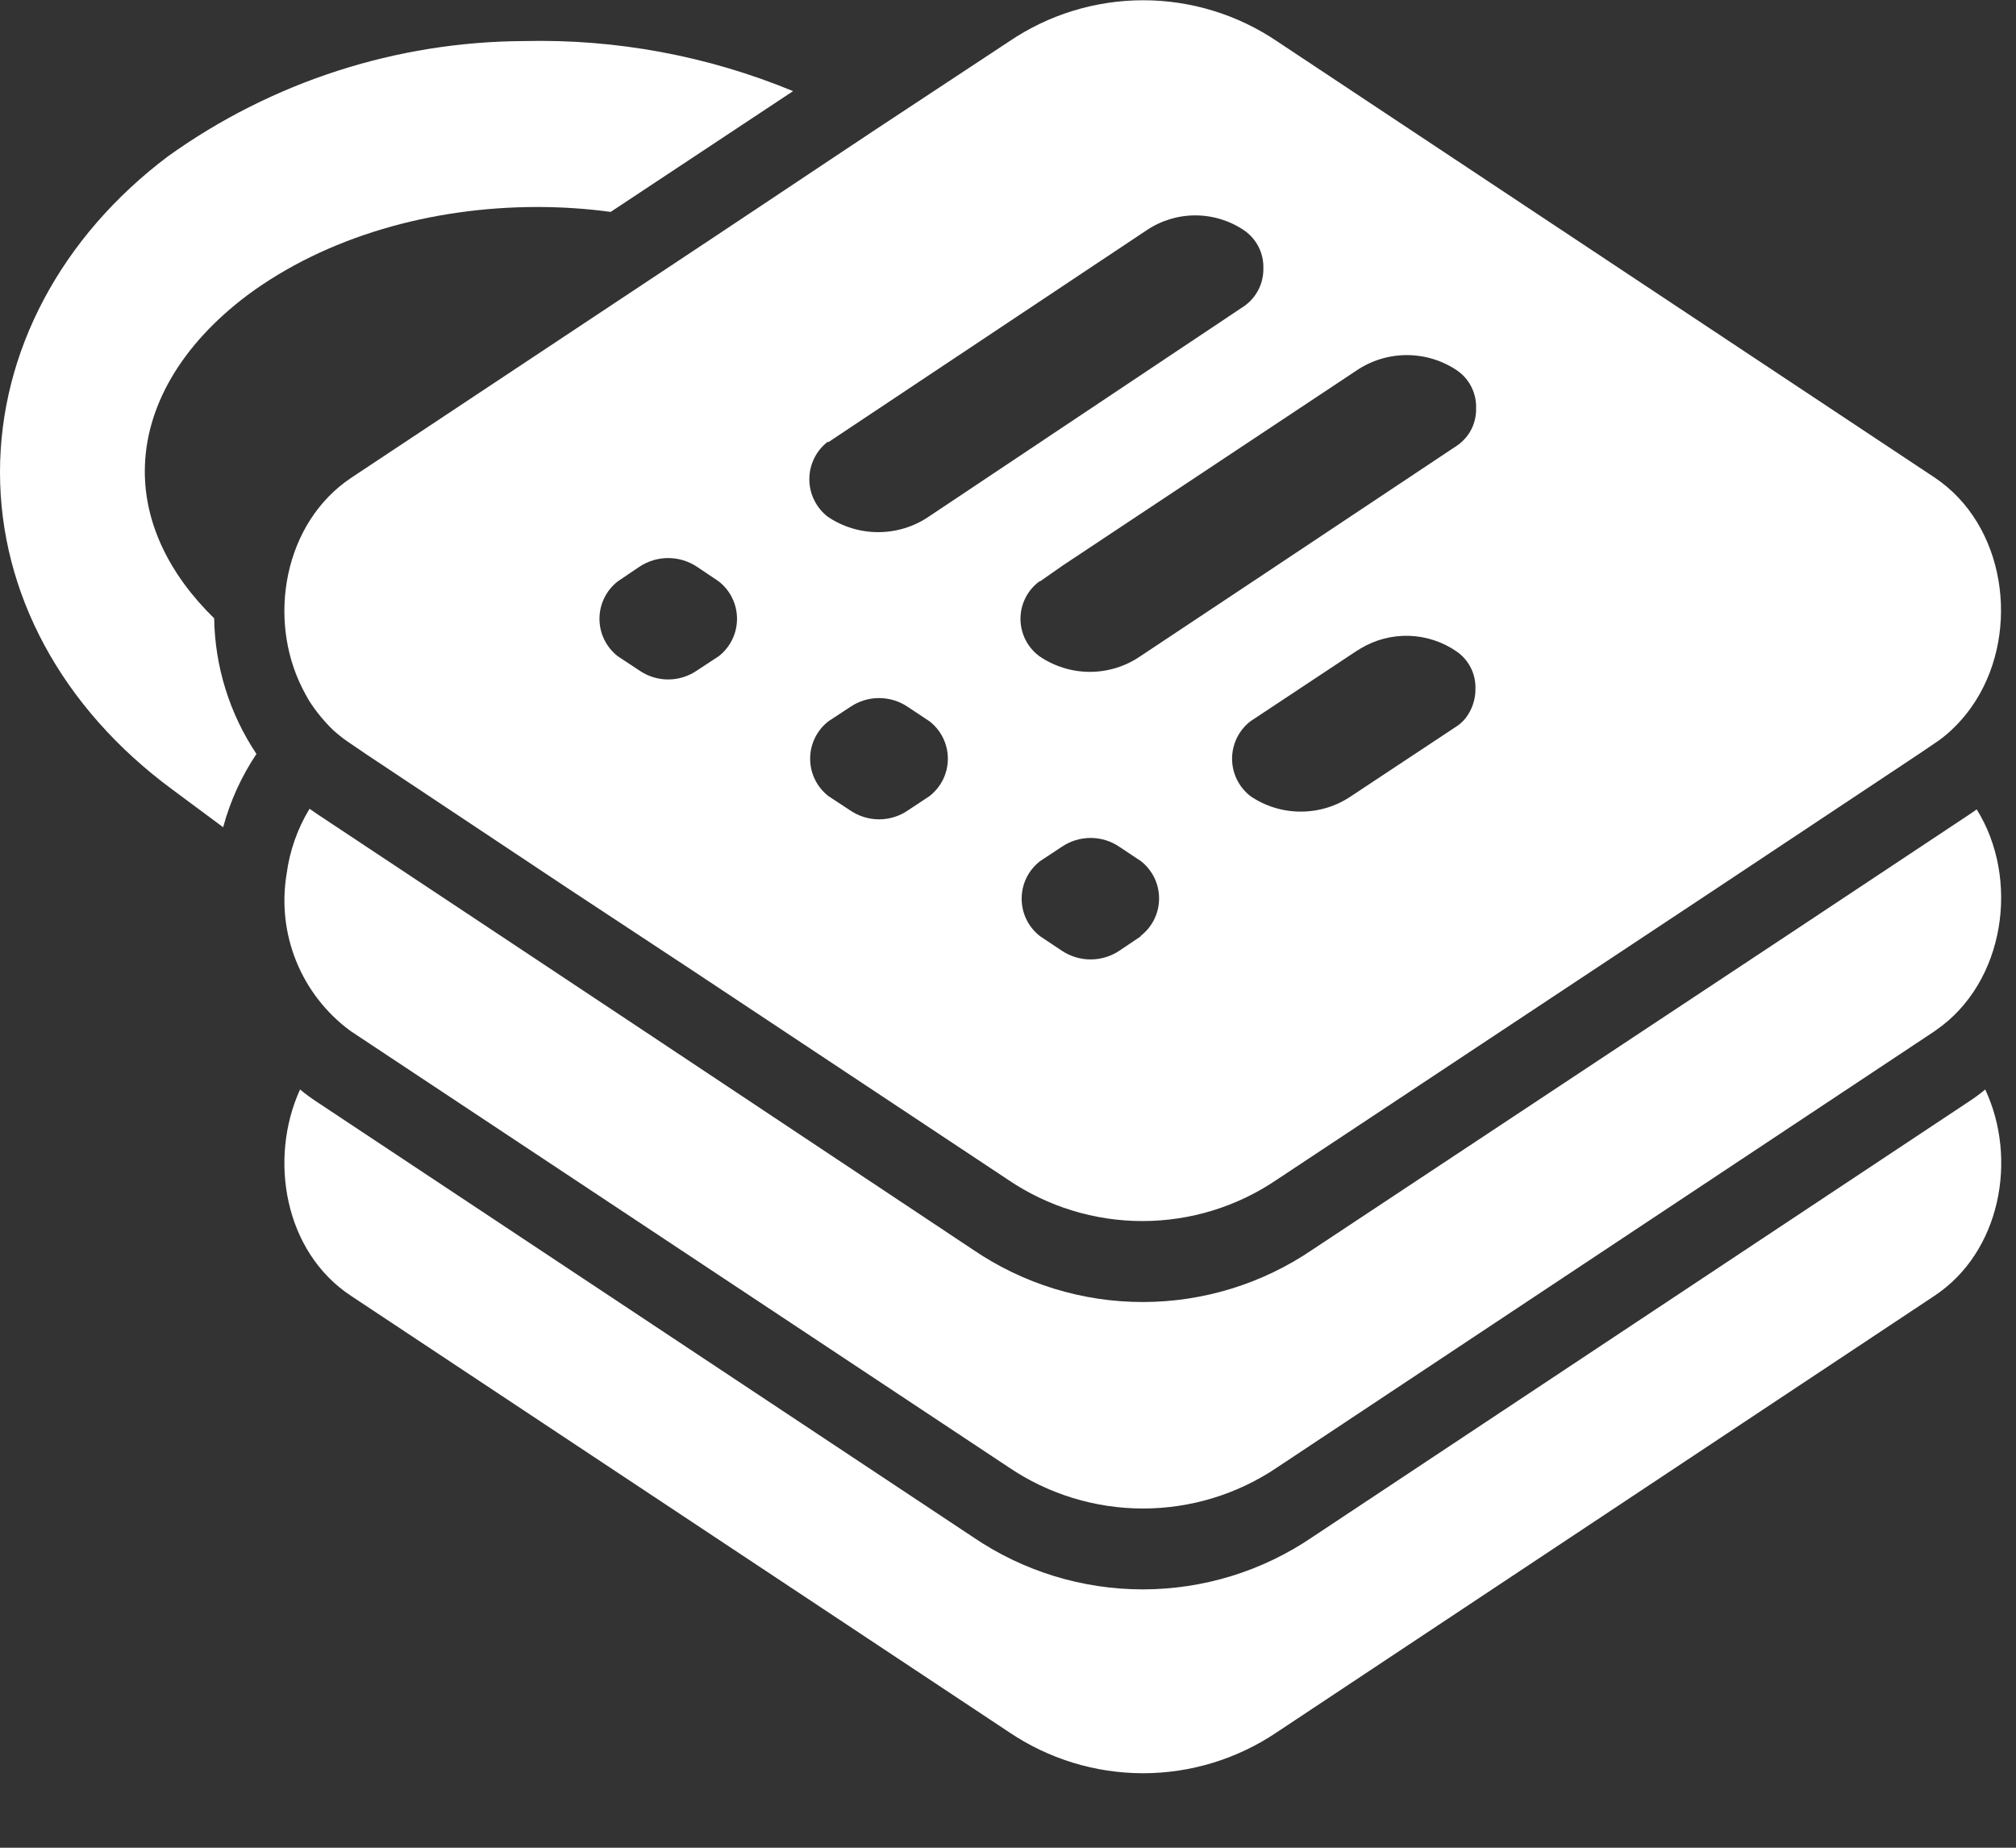
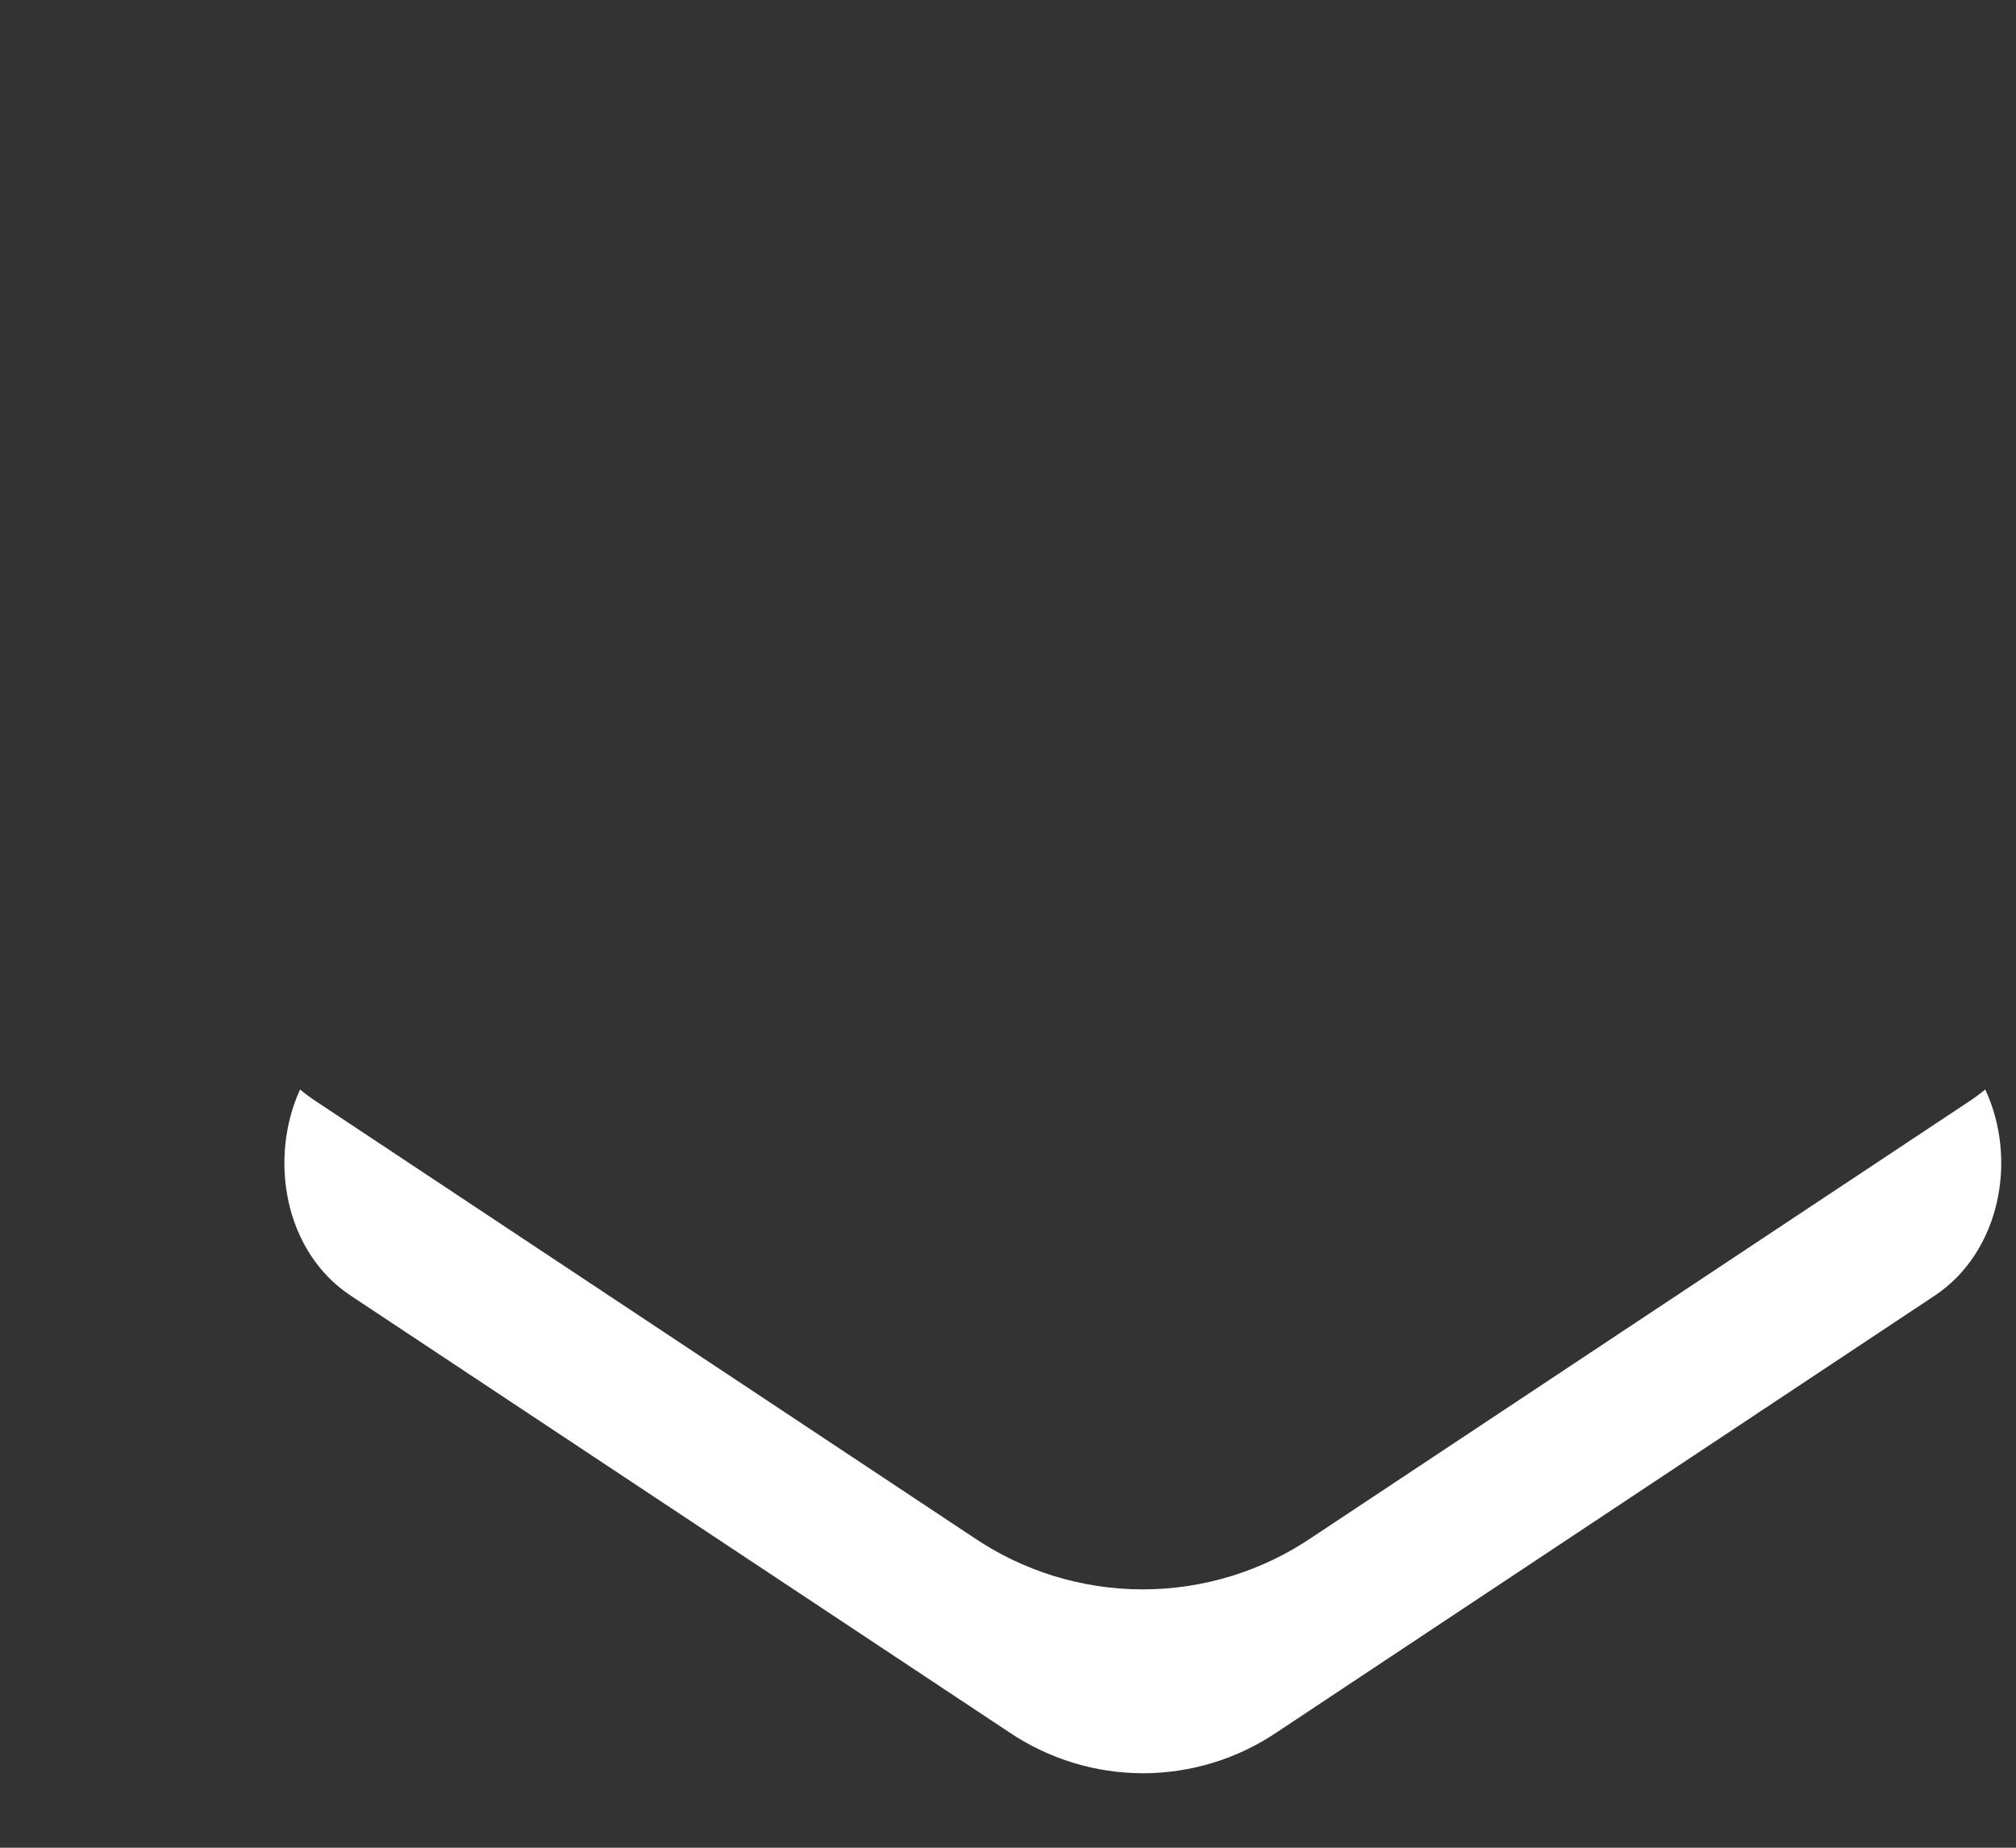
<svg xmlns="http://www.w3.org/2000/svg" width="48" height="44" viewBox="0 0 48 44" fill="none">
  <rect x="0" y="0" width="48" height="44" fill="#333333" stroke="none" />
-   <path d="M12.476 0.978C9.436 0.991 6.476 1.949 4.004 3.719C1.451 5.64 0 8.377 0 11.246C0 14.115 1.459 16.852 4.102 18.8L5.313 19.699C5.48 19.078 5.748 18.488 6.106 17.954C5.467 16.997 5.117 15.875 5.099 14.724C4.027 13.675 3.448 12.468 3.448 11.227C3.448 9.705 4.309 8.219 5.888 7.031C7.768 5.636 10.268 4.929 12.795 4.929C13.379 4.929 13.962 4.968 14.54 5.046L18.883 2.17C16.853 1.331 14.671 0.925 12.476 0.978Z" fill="white" />
  <path d="M46.056 30.859L30.411 41.244C29.468 41.883 28.355 42.226 27.215 42.226C26.076 42.226 24.962 41.883 24.019 41.244L8.359 30.859C6.768 29.813 6.392 27.595 7.144 25.944C7.264 26.044 7.39 26.137 7.52 26.223L23.169 36.604C24.36 37.415 25.767 37.848 27.208 37.848C28.648 37.848 30.055 37.415 31.246 36.604L46.891 26.223C47.022 26.137 47.148 26.044 47.267 25.944C48.042 27.595 47.636 29.813 46.056 30.859Z" fill="white" />
-   <path d="M46.06 11.37L30.415 0.989C29.472 0.349 28.358 0.006 27.219 0.006C26.079 0.006 24.965 0.349 24.023 0.989L20.763 3.14L17.01 5.64L8.362 11.378C6.757 12.449 6.362 14.732 7.197 16.386C7.247 16.486 7.3 16.584 7.355 16.679C7.521 16.94 7.718 17.18 7.941 17.394C8.073 17.512 8.214 17.621 8.362 17.717L8.738 17.973L13.48 21.127L16.544 23.147L24.004 28.095C24.947 28.735 26.06 29.077 27.2 29.077C28.34 29.077 29.453 28.735 30.396 28.095L40.924 21.12L45.673 17.965L46.049 17.71C46.196 17.615 46.335 17.506 46.462 17.386C46.688 17.174 46.885 16.934 47.049 16.672C48.098 14.999 47.752 12.498 46.06 11.37ZM19.725 10.528L27.29 5.49C27.635 5.255 28.042 5.129 28.459 5.129C28.877 5.129 29.284 5.255 29.629 5.49C29.773 5.591 29.89 5.726 29.969 5.884C30.047 6.041 30.086 6.216 30.08 6.392C30.083 6.566 30.044 6.737 29.966 6.893C29.888 7.048 29.774 7.182 29.633 7.283L22.113 12.303C21.758 12.544 21.338 12.672 20.909 12.672C20.48 12.672 20.061 12.544 19.706 12.303C19.57 12.197 19.46 12.062 19.385 11.908C19.309 11.753 19.27 11.584 19.27 11.412C19.27 11.24 19.309 11.07 19.385 10.915C19.46 10.761 19.57 10.626 19.706 10.521L19.725 10.528ZM14.709 13.844L15.221 13.498C15.424 13.362 15.664 13.289 15.909 13.289C16.154 13.289 16.393 13.362 16.597 13.498L17.112 13.844C17.248 13.95 17.358 14.085 17.433 14.239C17.509 14.394 17.548 14.563 17.548 14.736C17.548 14.907 17.509 15.077 17.433 15.232C17.358 15.386 17.248 15.521 17.112 15.627L16.597 15.965C16.395 16.105 16.154 16.18 15.909 16.18C15.663 16.18 15.423 16.105 15.221 15.965L14.709 15.627C14.573 15.521 14.463 15.386 14.388 15.232C14.312 15.077 14.273 14.907 14.273 14.736C14.273 14.563 14.312 14.394 14.388 14.239C14.463 14.085 14.573 13.95 14.709 13.844ZM22.131 18.958L21.62 19.296C21.417 19.436 21.177 19.511 20.93 19.511C20.684 19.511 20.443 19.436 20.24 19.296L19.725 18.958C19.589 18.852 19.479 18.717 19.404 18.563C19.328 18.409 19.289 18.239 19.289 18.067C19.289 17.895 19.328 17.725 19.404 17.571C19.479 17.416 19.589 17.281 19.725 17.176L20.24 16.837C20.443 16.698 20.684 16.623 20.93 16.623C21.177 16.623 21.417 16.698 21.62 16.837L22.131 17.176C22.267 17.281 22.377 17.416 22.453 17.571C22.529 17.725 22.568 17.895 22.568 18.067C22.568 18.239 22.529 18.409 22.453 18.563C22.377 18.717 22.267 18.852 22.131 18.958ZM24.763 13.844L25.301 13.468L32.295 8.825C32.649 8.584 33.068 8.456 33.496 8.456C33.924 8.456 34.343 8.584 34.697 8.825C34.841 8.925 34.957 9.06 35.035 9.217C35.113 9.374 35.151 9.548 35.145 9.723C35.149 9.896 35.111 10.068 35.033 10.222C34.955 10.376 34.839 10.508 34.697 10.607L29.873 13.818L27.151 15.627C26.797 15.869 26.378 15.999 25.95 15.999C25.521 15.999 25.102 15.869 24.748 15.627C24.608 15.524 24.495 15.39 24.416 15.235C24.338 15.08 24.297 14.909 24.297 14.736C24.297 14.562 24.338 14.391 24.416 14.236C24.495 14.081 24.608 13.947 24.748 13.844H24.763ZM27.166 22.293L26.658 22.635C26.454 22.773 26.213 22.847 25.967 22.847C25.72 22.847 25.479 22.773 25.275 22.635L24.763 22.293C24.627 22.188 24.516 22.052 24.44 21.898C24.364 21.743 24.325 21.573 24.325 21.4C24.325 21.228 24.364 21.057 24.44 20.902C24.516 20.748 24.627 20.612 24.763 20.507L25.275 20.169C25.478 20.029 25.72 19.954 25.967 19.954C26.214 19.954 26.455 20.029 26.658 20.169L27.166 20.507C27.302 20.614 27.411 20.75 27.486 20.905C27.561 21.061 27.599 21.231 27.597 21.404C27.596 21.576 27.555 21.746 27.478 21.9C27.4 22.054 27.288 22.189 27.151 22.293H27.166ZM34.682 17.296L32.171 18.958C31.817 19.199 31.399 19.327 30.971 19.327C30.543 19.327 30.125 19.199 29.772 18.958C29.636 18.852 29.526 18.717 29.45 18.563C29.375 18.409 29.335 18.239 29.335 18.067C29.335 17.895 29.375 17.725 29.45 17.571C29.526 17.416 29.636 17.281 29.772 17.176L32.28 15.514L32.396 15.442C32.744 15.233 33.144 15.129 33.55 15.141C33.955 15.154 34.348 15.283 34.682 15.514C34.824 15.612 34.94 15.745 35.018 15.899C35.096 16.053 35.134 16.224 35.13 16.397C35.133 16.653 35.05 16.902 34.893 17.104C34.833 17.179 34.762 17.243 34.682 17.296Z" fill="white" />
-   <path d="M46.086 24.538L46.056 24.56L30.411 34.942C29.468 35.581 28.354 35.922 27.215 35.922C26.076 35.922 24.962 35.581 24.019 34.942L8.359 24.56L8.328 24.538C7.759 24.115 7.317 23.544 7.052 22.887C6.786 22.229 6.708 21.511 6.824 20.812C6.896 20.262 7.082 19.733 7.37 19.259L7.543 19.379L11.833 22.225L15.089 24.387L23.169 29.76C24.36 30.571 25.767 31.005 27.207 31.005C28.648 31.005 30.055 30.571 31.246 29.76L42.601 22.241L46.891 19.394L47.064 19.274C48.094 20.917 47.752 23.395 46.086 24.538Z" fill="white" />
</svg>